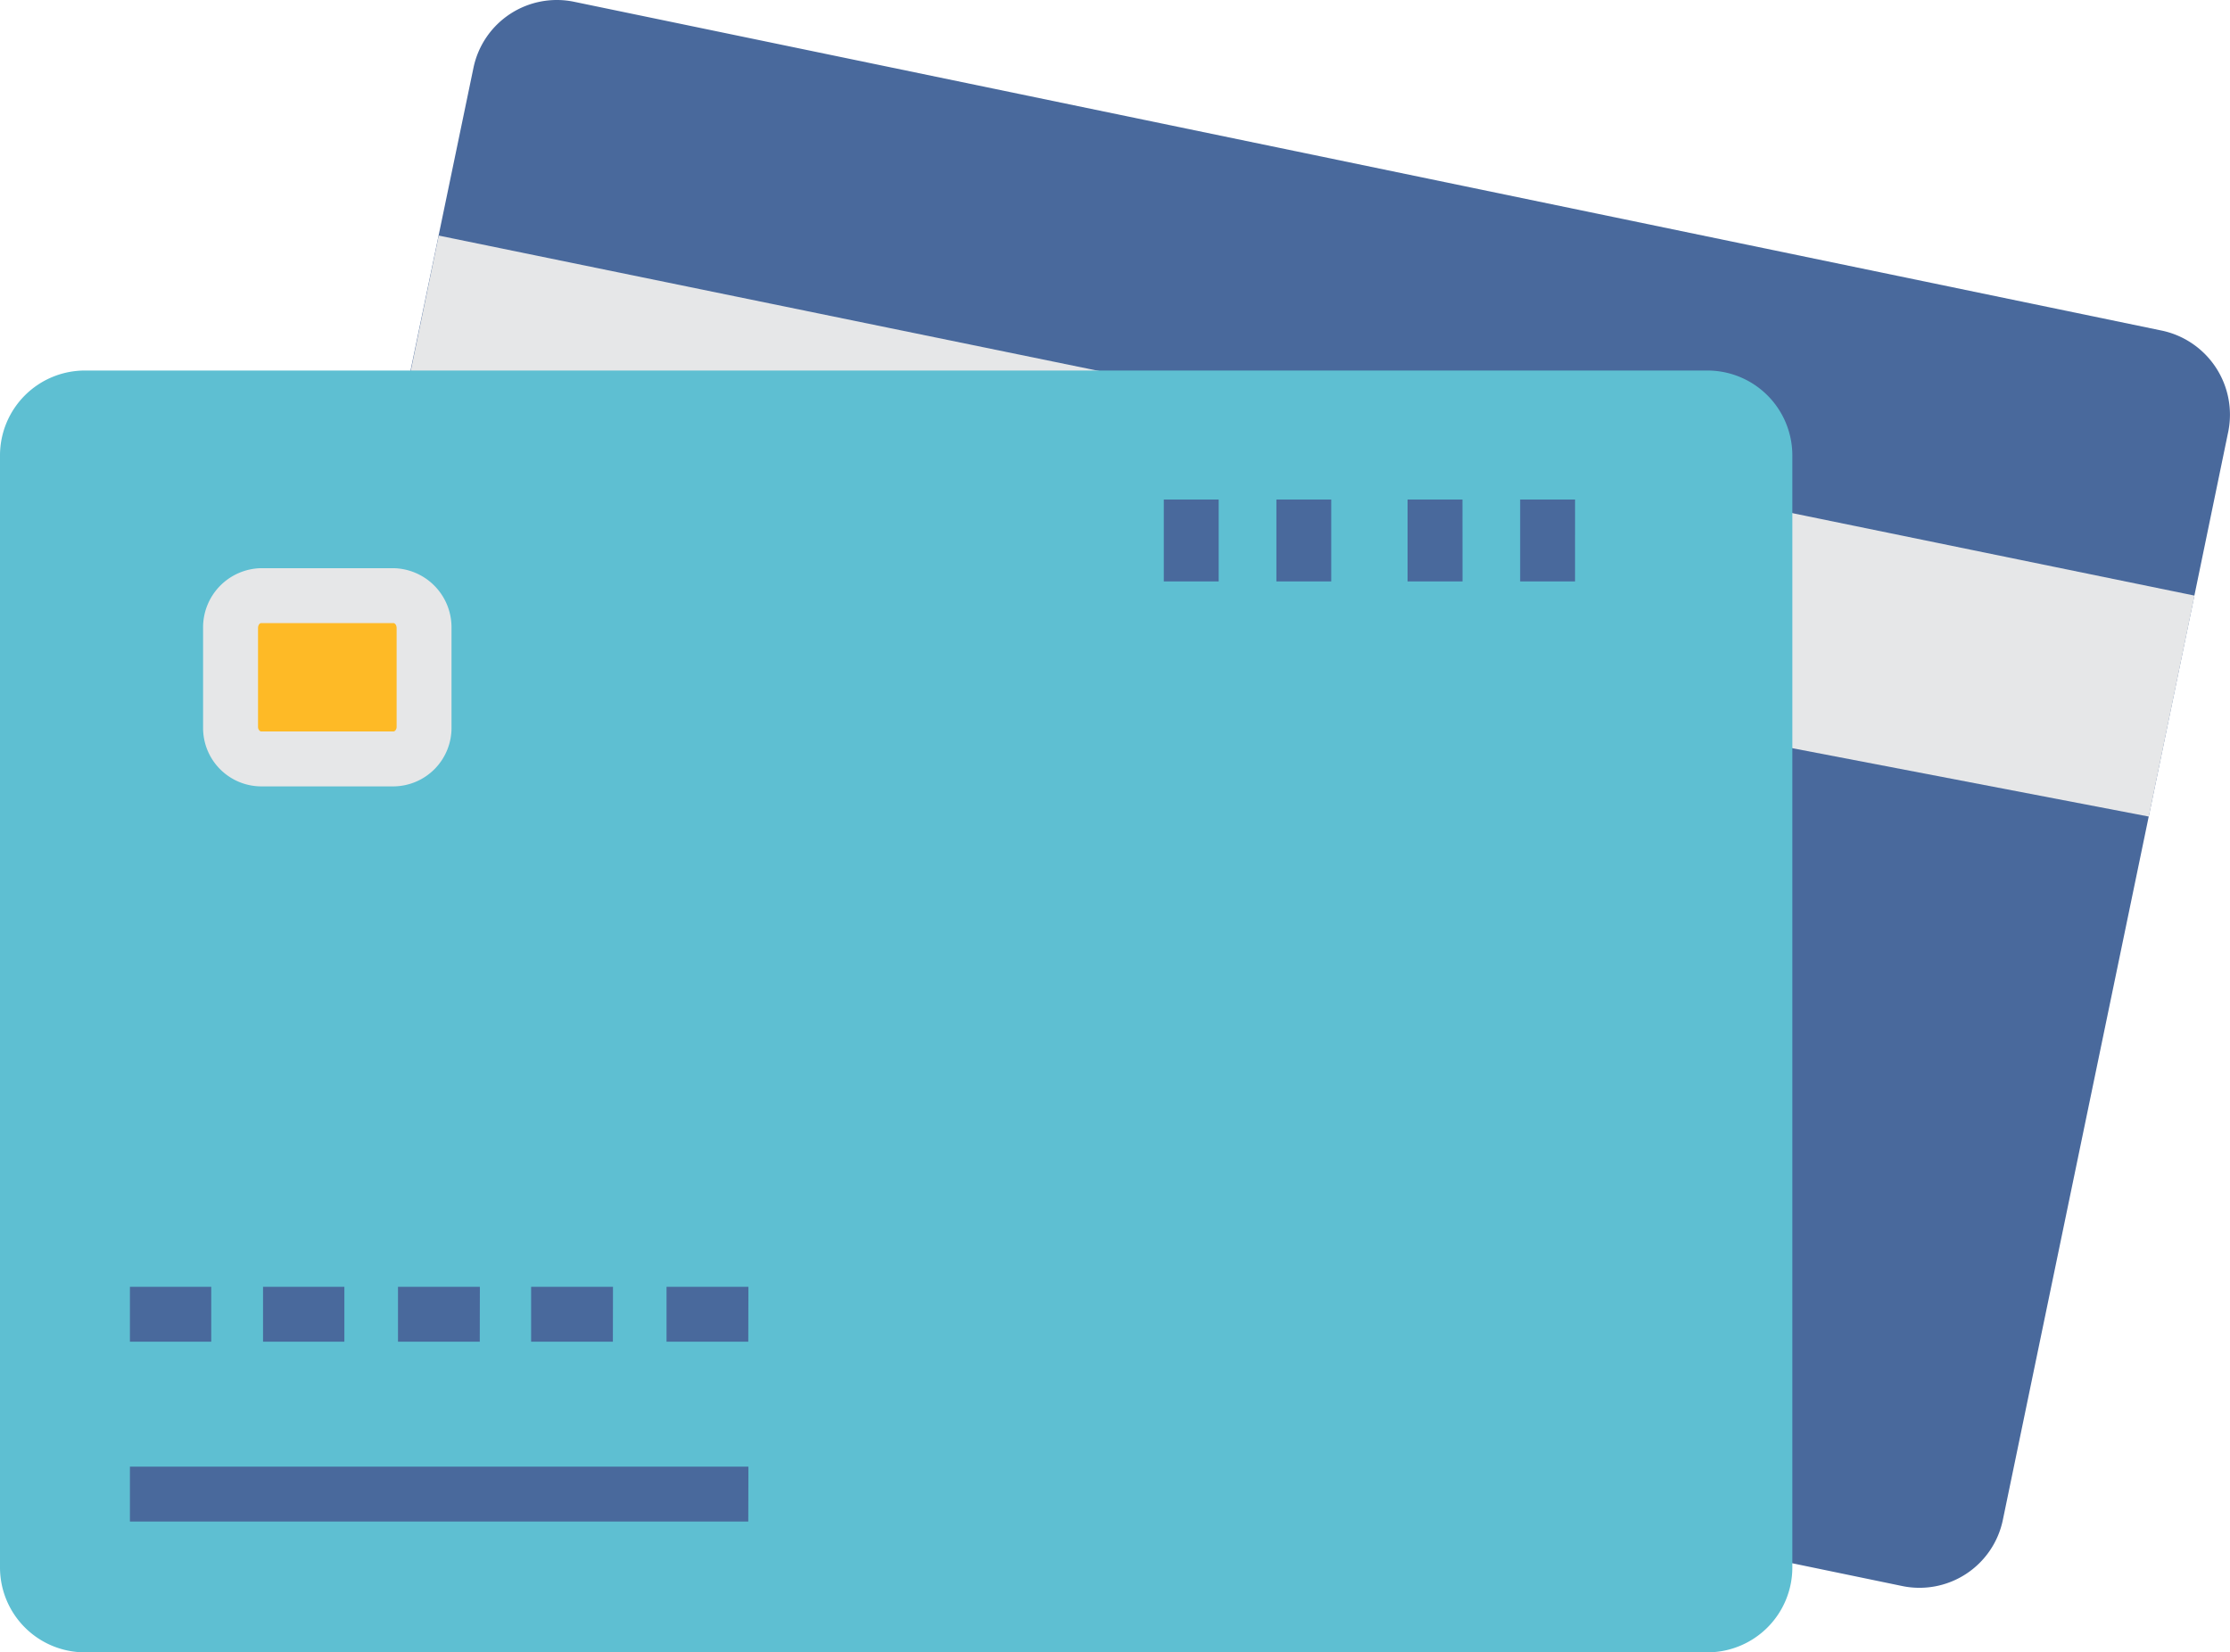
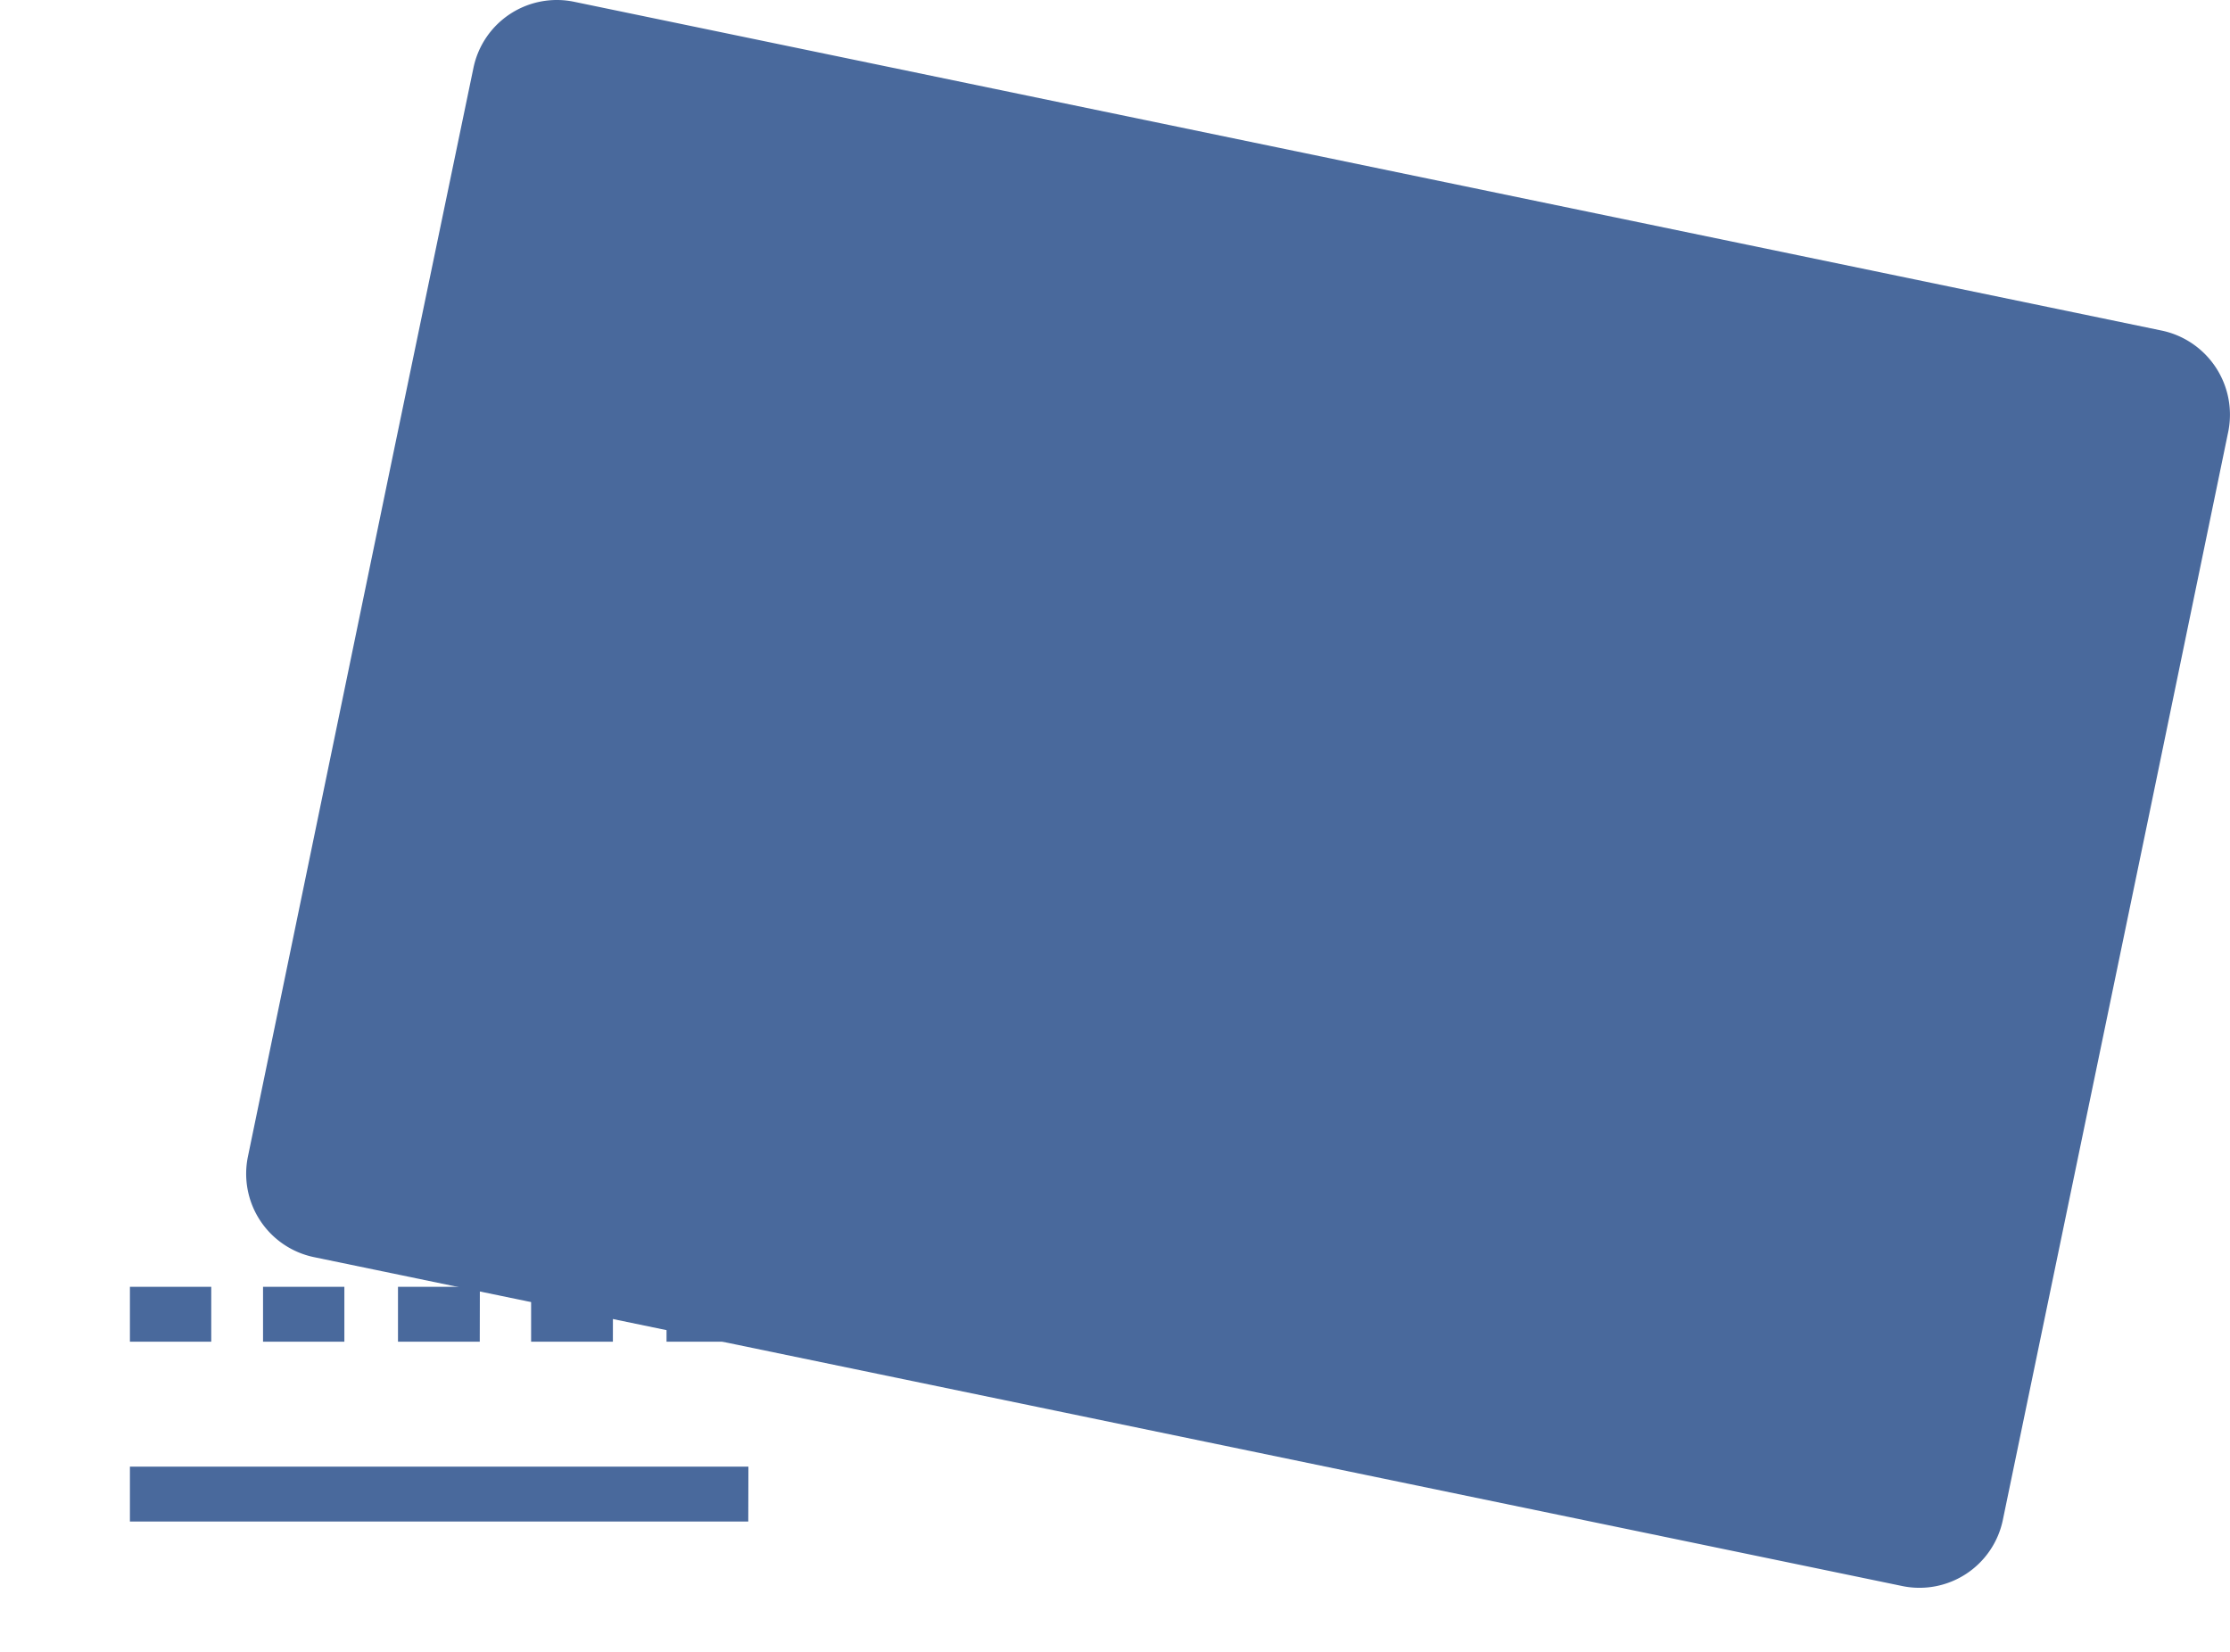
<svg xmlns="http://www.w3.org/2000/svg" width="85" height="62.982" viewBox="0 0 85 62.982">
  <g id="fuel_icon" transform="translate(42.5 31.491)">
    <g id="Layer_16" transform="translate(-42.5 -31.491)">
      <g id="グループ_470" data-name="グループ 470">
        <path id="パス_738" data-name="パス 738" d="M120.763,57.948l5.562-26.818,3.034-14.682a3.276,3.276,0,0,0-2.511-3.836L66.307.074a3.245,3.245,0,0,0-3.836,2.511L59.419,17.267,53.874,44.086a3.245,3.245,0,0,0,2.511,3.836l60.542,12.537A3.245,3.245,0,0,0,120.763,57.948Z" transform="translate(-44.423 -0.006)" fill="#49699c" />
-         <path id="パス_739" data-name="パス 739" d="M86.818,51.5l66.924,13.723L152,73.645,84.9,60.777Z" transform="translate(-70.096 -42.521)" fill="#e6e7e8" />
-         <path id="パス_740" data-name="パス 740" d="M65.075,81H3.243A3.237,3.237,0,0,0,0,84.243v42.372a3.237,3.237,0,0,0,3.243,3.243H65.075a3.237,3.237,0,0,0,3.243-3.243V84.243A3.237,3.237,0,0,0,65.075,81Z" transform="translate(0 -66.877)" fill="#5ebfd2" />
-         <path id="パス_741" data-name="パス 741" d="M50.4,131.438a1.206,1.206,0,0,1,1.168-1.238h5.039a1.206,1.206,0,0,1,1.168,1.238V135.2a1.177,1.177,0,0,1-1.151,1.221H51.566a1.176,1.176,0,0,1-1.168-1.2v-3.784Z" transform="translate(-41.61 -107.498)" fill="#feba26" />
-         <path id="パス_742" data-name="パス 742" d="M51.653,132.518H46.613a2.225,2.225,0,0,1-2.215-2.249v-3.784a2.255,2.255,0,0,1,2.215-2.284h5.039a2.255,2.255,0,0,1,2.215,2.284v3.766A2.229,2.229,0,0,1,51.653,132.518Zm-5.039-6.225c-.052,0-.122.07-.122.192v3.766c0,.1.07.174.122.174h5.039c.052,0,.122-.07.122-.174v-3.766c0-.122-.07-.192-.122-.192Z" transform="translate(-36.657 -102.544)" fill="#e6e7e8" />
-         <path id="パス_743" data-name="パス 743" d="M79.194,112.321H77.1V109.2h2.092Zm4.29-3.121H81.391v3.121h2.092Zm-13.584,0H67.808v3.121H69.9Zm4.29,0H72.1v3.121H74.19ZM31.5,139.209H28.4V141.3h3.1Zm5.074,2.092h-3.1v-2.092h3.1Zm5.161,0H38.618v-2.092h3.121Zm5.074,0H43.692v-2.092h3.121Zm5.161,0H48.854v-2.092h3.121Zm0,6.853H28.4v-2.092H51.975Z" transform="translate(-23.448 -90.16)" fill="#49699c" />
+         <path id="パス_743" data-name="パス 743" d="M79.194,112.321H77.1V109.2h2.092Zm4.29-3.121H81.391v3.121h2.092Zm-13.584,0v3.121H69.9Zm4.29,0H72.1v3.121H74.19ZM31.5,139.209H28.4V141.3h3.1Zm5.074,2.092h-3.1v-2.092h3.1Zm5.161,0H38.618v-2.092h3.121Zm5.074,0H43.692v-2.092h3.121Zm5.161,0H48.854v-2.092h3.121Zm0,6.853H28.4v-2.092H51.975Z" transform="translate(-23.448 -90.16)" fill="#49699c" />
      </g>
    </g>
  </g>
</svg>